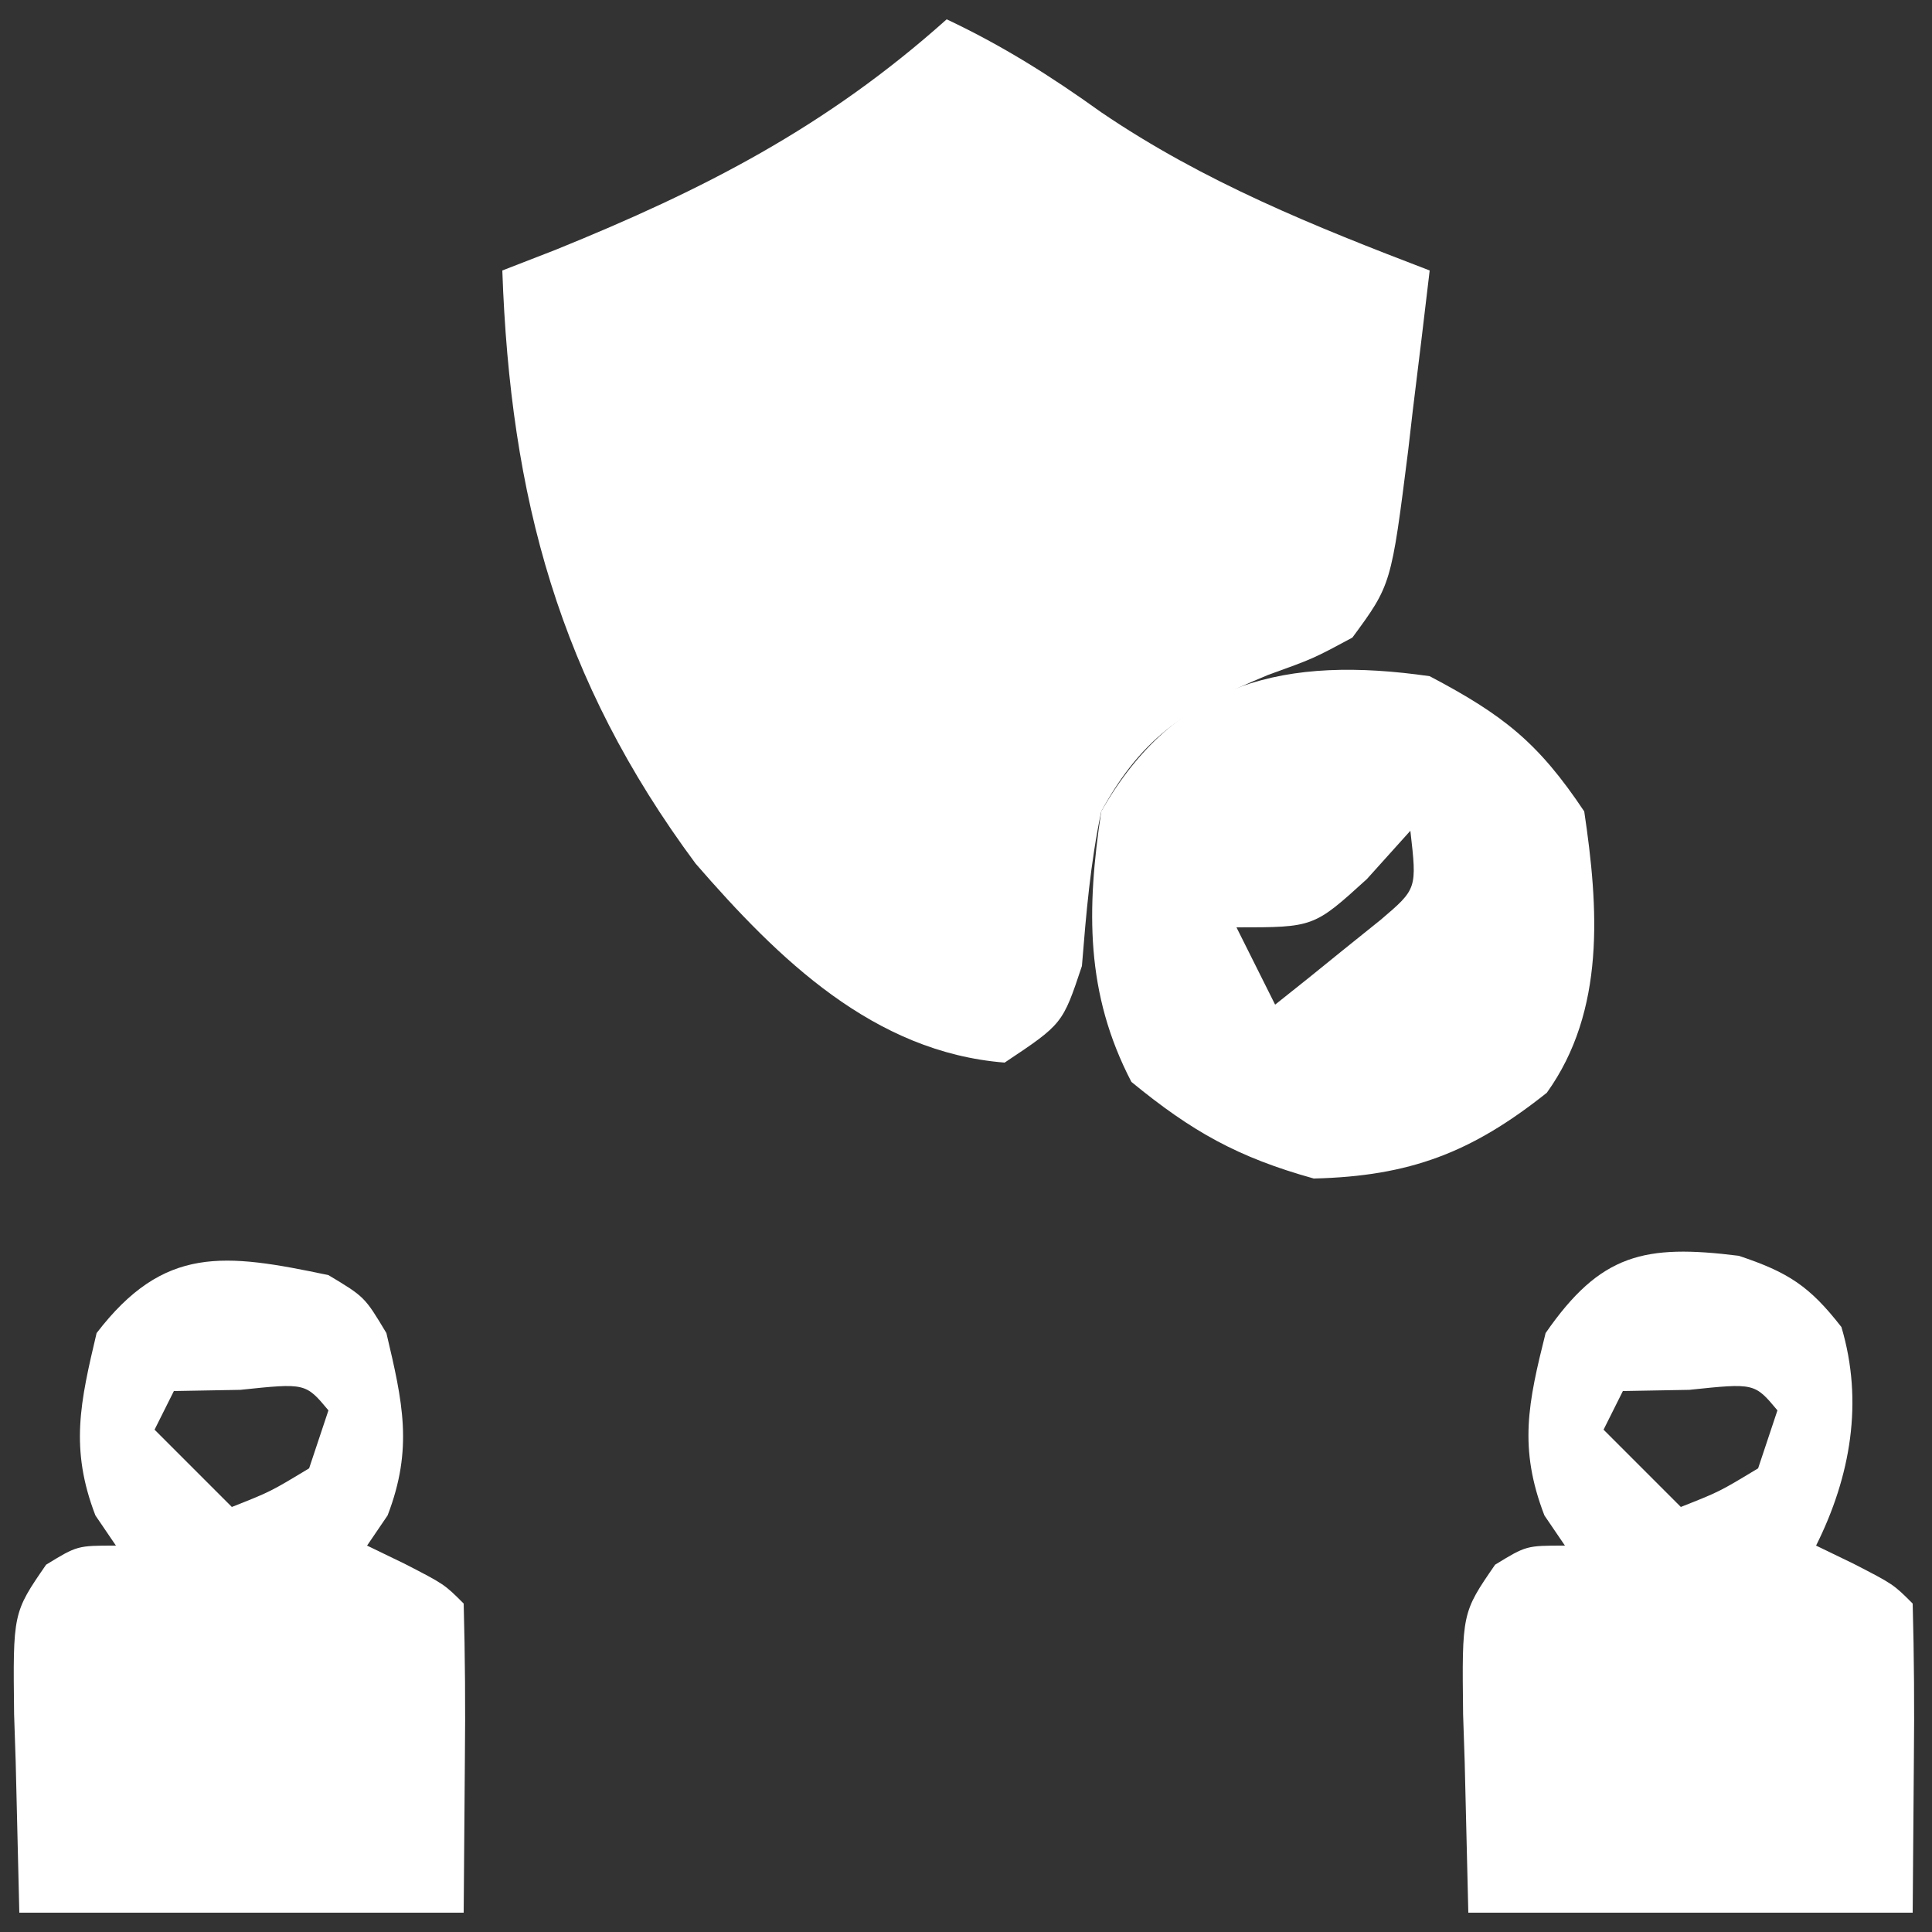
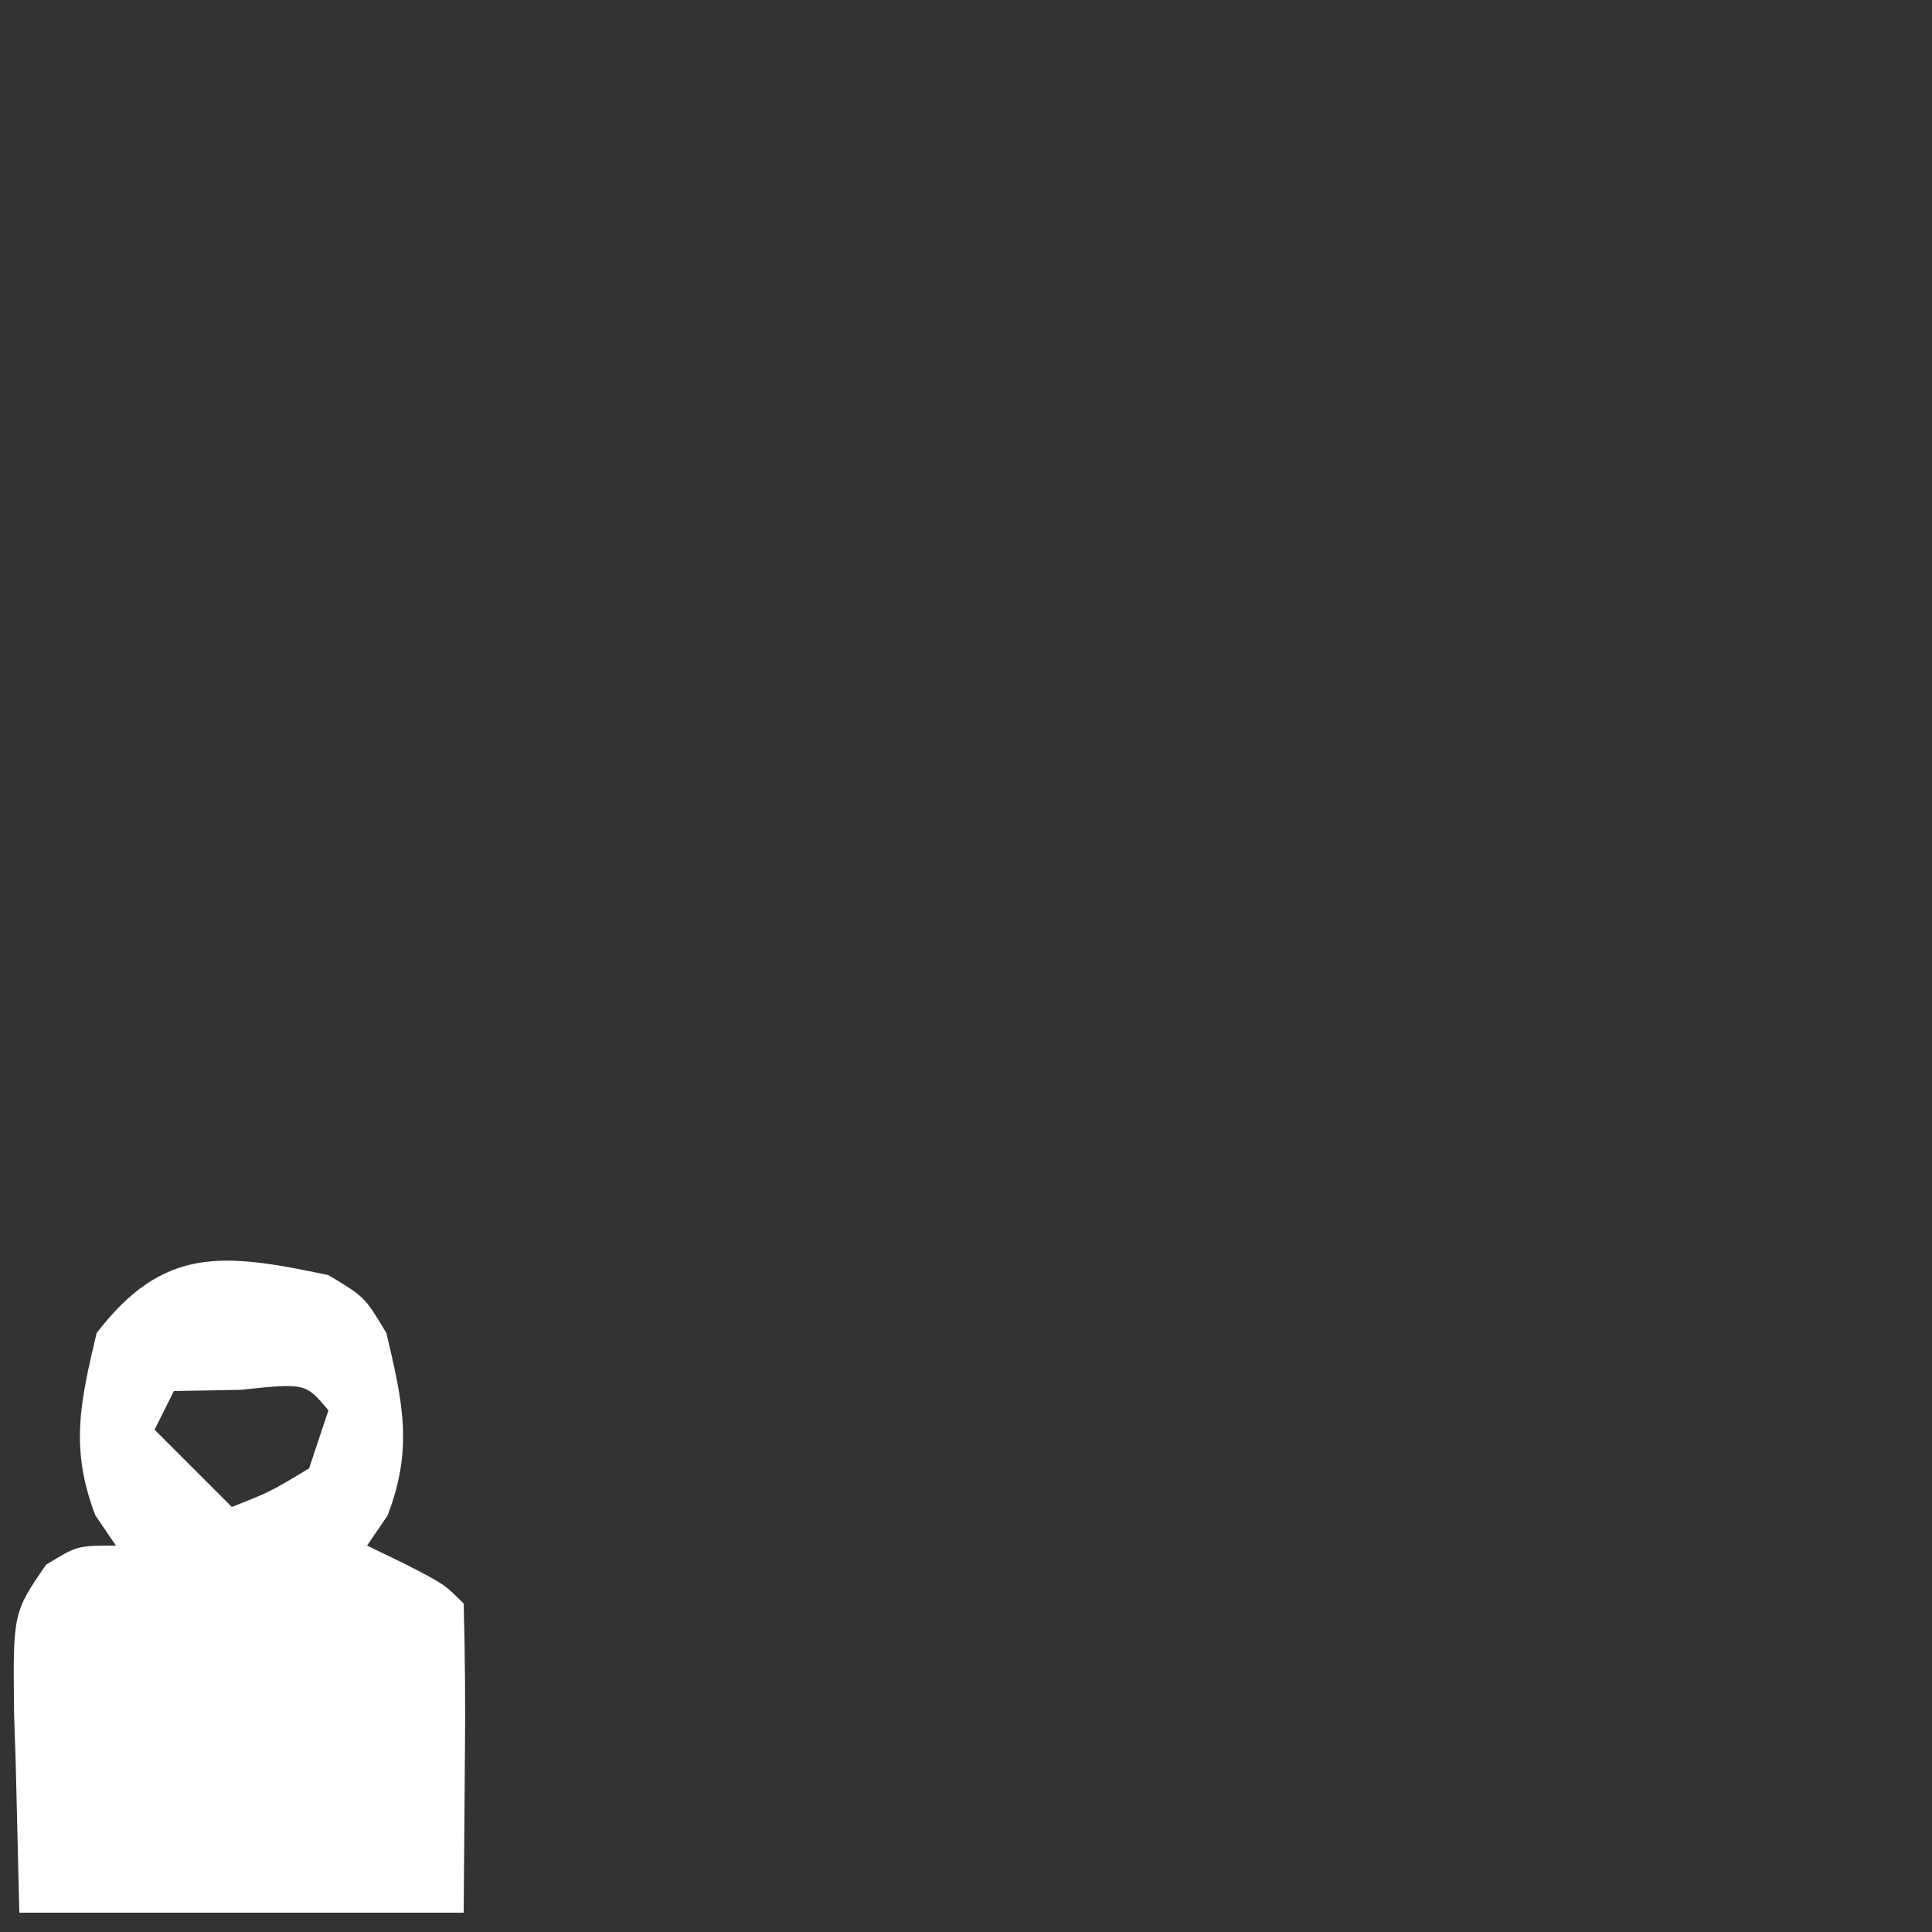
<svg xmlns="http://www.w3.org/2000/svg" version="1.1" width="100" height="100">
  <rect width="100%" height="100%" fill="#333333" stroke="none" />
-   <path d="M0 0 C2.895 1.364 5.403 2.949 8 4.812 C13.31 8.421 19.025 10.715 25 13 C24.717 15.418 24.424 17.834 24.125 20.25 C24.046 20.932 23.968 21.614 23.887 22.316 C23.01 29.266 23.01 29.266 21 32 C18.977 33.09 18.977 33.09 16.625 33.938 C12.543 35.637 10.186 36.992 8 41 C7.437 43.685 7.222 46.251 7 49 C6 52 6 52 3 54 C-3.783 53.462 -8.707 48.642 -12.996 43.699 C-20.056 34.179 -22.59 24.741 -23 13 C-22.094 12.648 -21.188 12.296 -20.254 11.934 C-12.578 8.823 -6.246 5.585 0 0 Z " fill="#FFFFFF" transform="translate(49,1)" />
-   <path d="M0 0 C2.554 0.851 3.664 1.568 5.312 3.688 C6.461 7.55 5.791 11.418 4 15 C4.639 15.309 5.279 15.619 5.938 15.938 C8 17 8 17 9 18 C9.073 20.699 9.092 23.365 9.062 26.062 C9.042 28.682 9.021 31.301 9 34 C1.41 34 -6.18 34 -14 34 C-14.062 31.422 -14.124 28.844 -14.188 26.188 C-14.215 25.379 -14.242 24.571 -14.27 23.739 C-14.332 18.481 -14.332 18.481 -12.613 15.988 C-11 15 -11 15 -9 15 C-9.351 14.484 -9.701 13.969 -10.062 13.438 C-11.41 9.934 -10.901 7.605 -10 4 C-7.152 -0.114 -4.88 -0.61 0 0 Z M-6 7 C-6.33 7.66 -6.66 8.32 -7 9 C-5.68 10.32 -4.36 11.64 -3 13 C-1 12.209 -1 12.209 1 11 C1.33 10.01 1.66 9.02 2 8 C0.816 6.584 0.816 6.584 -2.562 6.938 C-4.264 6.968 -4.264 6.968 -6 7 Z " fill="#FFFFFF" transform="translate(90,65)" />
  <path d="M0 0 C1.875 1.125 1.875 1.125 3 3 C3.844 6.57 4.395 8.972 3.062 12.438 C2.537 13.211 2.537 13.211 2 14 C2.639 14.309 3.279 14.619 3.938 14.938 C6 16 6 16 7 17 C7.073 19.699 7.092 22.365 7.062 25.062 C7.042 27.682 7.021 30.301 7 33 C-0.59 33 -8.18 33 -16 33 C-16.062 30.422 -16.124 27.844 -16.188 25.188 C-16.215 24.379 -16.242 23.571 -16.27 22.739 C-16.332 17.481 -16.332 17.481 -14.613 14.988 C-13 14 -13 14 -11 14 C-11.351 13.484 -11.701 12.969 -12.062 12.438 C-13.395 8.972 -12.844 6.57 -12 3 C-8.51 -1.552 -5.39 -1.135 0 0 Z M-8 6 C-8.33 6.66 -8.66 7.32 -9 8 C-7.68 9.32 -6.36 10.64 -5 12 C-3 11.209 -3 11.209 -1 10 C-0.67 9.01 -0.34 8.02 0 7 C-1.184 5.584 -1.184 5.584 -4.562 5.938 C-6.264 5.968 -6.264 5.968 -8 6 Z " fill="#FFFFFF" transform="translate(17,66)" />
-   <path d="M0 0 C3.803 2.005 5.618 3.427 8 7 C8.743 11.979 9.111 17.316 6.062 21.562 C2.174 24.658 -1.03 25.881 -6 26 C-9.929 24.905 -12.304 23.571 -15.438 21 C-17.826 16.413 -17.761 12.063 -17 7 C-13.114 0.2 -7.379 -1.061 0 0 Z M-1 8 C-1.742 8.825 -2.485 9.65 -3.25 10.5 C-6 13 -6 13 -10 13 C-9.34 14.32 -8.68 15.64 -8 17 C-6.825 16.073 -5.66 15.133 -4.5 14.188 C-3.85 13.665 -3.201 13.143 -2.531 12.605 C-0.655 11.008 -0.655 11.008 -1 8 Z " fill="#FFFFFF" transform="translate(74,35)" />
</svg>